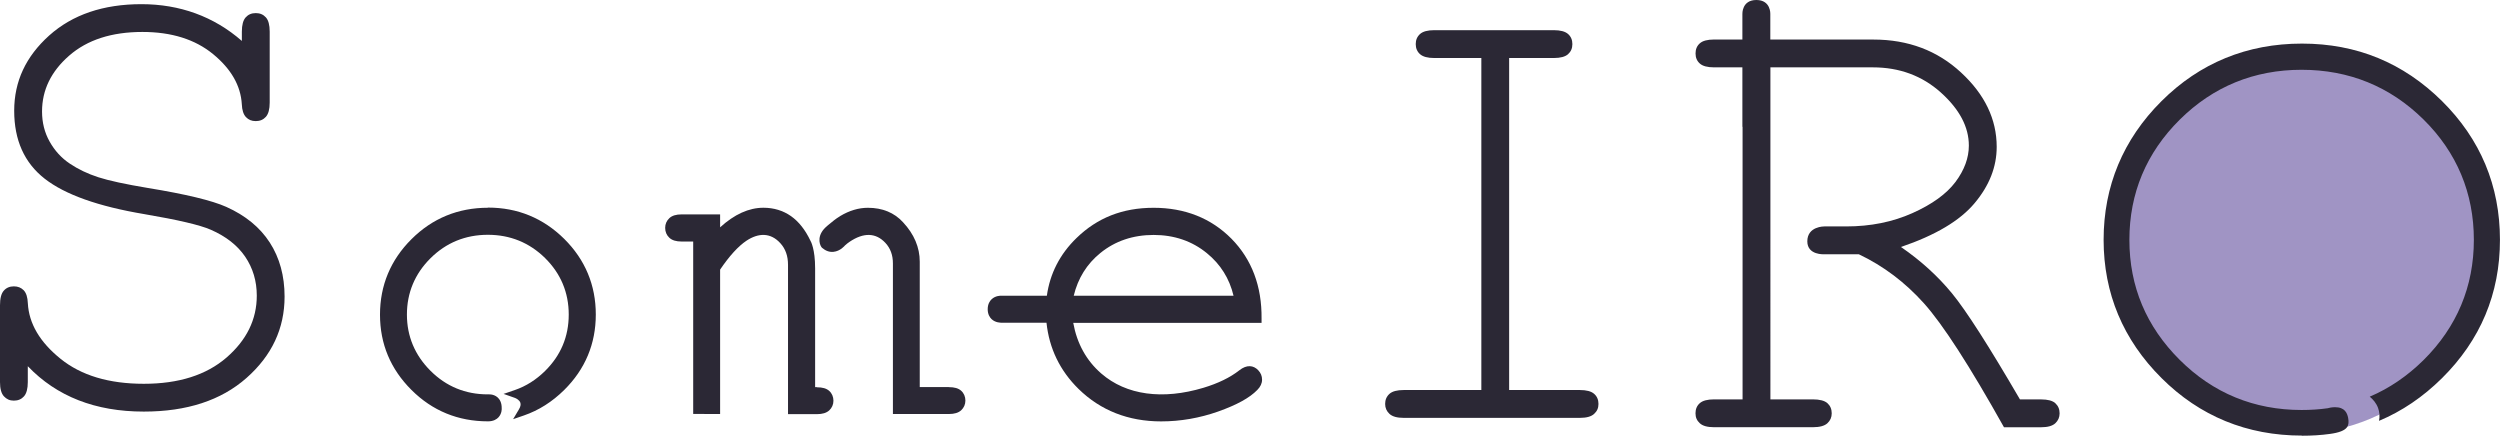
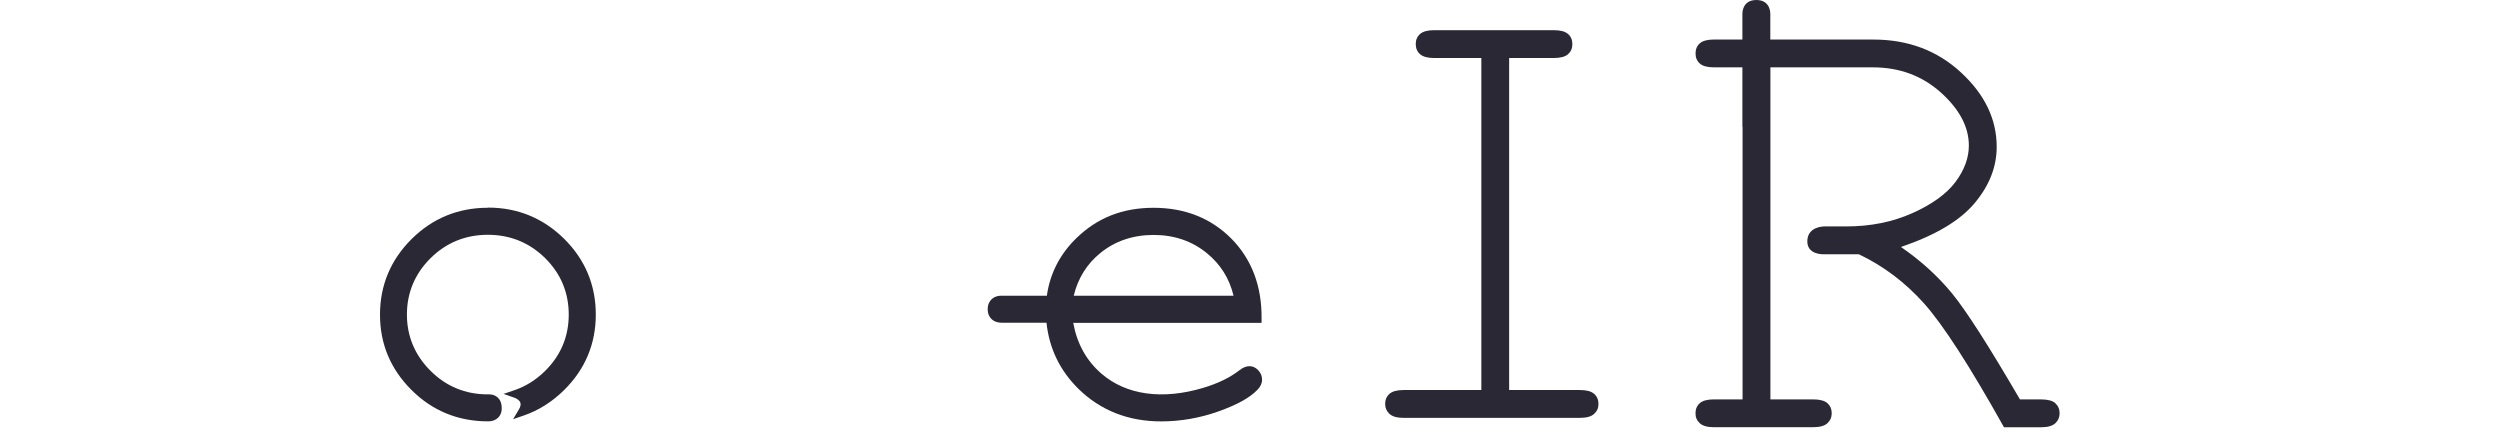
<svg xmlns="http://www.w3.org/2000/svg" id="_レイヤー_1" data-name="レイヤー 1" viewBox="0 0 545.99 95.13">
  <defs>
    <style>      .cls-1 {        fill: #a094c4;      }      .cls-2 {        fill: #2b2835;      }    </style>
  </defs>
-   <circle class="cls-1" cx="501.79" cy="53.82" r="40.83" />
-   <path class="cls-2" d="m52.82,8.94v-2.03c0-1.45.28-2.48.83-3.11.55-.62,1.29-.94,2.21-.94s1.65.32,2.21.94c.55.62.83,1.66.83,3.11v15.49c0,1.45-.28,2.48-.83,3.11-.55.62-1.29.94-2.21.94s-1.58-.29-2.14-.87c-.55-.58-.86-1.52-.91-2.82-.24-4.05-2.33-7.7-6.26-10.93-3.93-3.23-9.08-4.85-15.45-4.85-6.71,0-12.04,1.72-15.99,5.17-3.96,3.45-5.93,7.52-5.93,12.2,0,2.41.55,4.61,1.66,6.58,1.11,1.98,2.58,3.59,4.41,4.81,1.83,1.23,3.91,2.22,6.22,2.97,2.32.75,5.93,1.53,10.86,2.35,8.25,1.35,13.94,2.72,17.08,4.12,4.2,1.88,7.37,4.48,9.52,7.81,2.14,3.33,3.22,7.26,3.22,11.79,0,6.95-2.77,12.87-8.32,17.77-5.55,4.9-13.03,7.34-22.43,7.34-10.56,0-19.01-3.3-25.33-9.91v3.47c0,1.45-.28,2.48-.83,3.11-.55.62-1.29.94-2.21.94s-1.59-.32-2.17-.94c-.58-.63-.86-1.67-.86-3.11v-16.79c0-1.49.27-2.56.83-3.18.55-.63,1.29-.94,2.21-.94.87,0,1.58.29,2.14.86.55.58.85,1.52.9,2.83.24,4.44,2.62,8.48,7.13,12.12,4.51,3.65,10.58,5.47,18.2,5.47s13.64-1.91,18.05-5.72c4.41-3.82,6.62-8.33,6.62-13.53,0-3.18-.85-6.02-2.53-8.5-1.69-2.48-4.2-4.45-7.53-5.9-2.32-1.02-7.14-2.15-14.48-3.4-10.08-1.69-17.34-4.27-21.78-7.74-4.44-3.47-6.66-8.42-6.66-14.84s2.54-11.84,7.64-16.43C15.83,3.2,22.55.91,30.9.91s15.8,2.68,21.92,8.03Z" />
  <g>
    <path class="cls-2" d="m106.58,45.37c-6.52,0-12.15,2.31-16.71,6.86-4.56,4.54-6.88,10.09-6.88,16.49s2.31,11.9,6.88,16.45c4.56,4.55,10.18,6.85,16.7,6.85h.02c1.21,0,1.91-.48,2.28-.88.77-.84.71-1.91.7-1.94.03-1.31-.48-2.04-.91-2.42-.92-.81-2.13-.64-2.13-.65-4.88,0-9.08-1.73-12.5-5.14s-5.16-7.54-5.16-12.29,1.73-8.91,5.16-12.31c3.42-3.39,7.63-5.11,12.51-5.11s9.08,1.71,12.51,5.09c3.42,3.38,5.16,7.53,5.16,12.33s-1.73,8.92-5.16,12.31c-1.96,1.94-4.18,3.34-6.6,4.17l-2.47.85,2.47.87c.26.09.99.46,1.19,1.04.14.39.04.89-.31,1.47l-1.27,2.14,2.35-.81c3.24-1.11,6.2-2.99,8.81-5.57,4.58-4.53,6.9-10.08,6.9-16.48s-2.32-11.98-6.9-16.52c-4.58-4.53-10.18-6.83-16.64-6.83Z" />
    <path class="cls-2" d="m274.8,80.86h0c-1.05-1.09-2.49-1.29-4.16.03-1.99,1.56-4.62,2.84-7.81,3.8-8.92,2.68-16.86,1.62-22.32-3.12-3.25-2.82-5.3-6.54-6.12-11.06h41.13v-.9c.08-7.1-2.14-12.97-6.57-17.47-4.44-4.48-10.16-6.76-17-6.76s-12.31,2.21-16.82,6.58c-3.64,3.52-5.82,7.76-6.5,12.62h-9.93c-.14,0-1.29-.04-2.15.79-.38.36-.84,1.04-.84,2.16s.46,1.79.84,2.16c.86.82,2.02.77,2.11.79h9.89c.59,5.62,2.94,10.48,7,14.46,4.8,4.7,10.87,7.09,18.03,7.09,4.23,0,8.41-.73,12.44-2.15,4.11-1.46,6.91-3,8.57-4.72.69-.69,1.04-1.44,1.04-2.24s-.28-1.47-.83-2.05Zm-5.4-16.28h-34.9c.92-3.81,2.87-6.94,5.82-9.33,3.23-2.62,7.14-3.94,11.63-3.94s8.42,1.34,11.65,4c2.96,2.41,4.91,5.53,5.8,9.28Z" />
-     <path class="cls-2" d="m207.21,84.54h-6.34v-27.39c0-3.12-1.23-6.02-3.66-8.62-1.91-2.09-4.49-3.15-7.67-3.15-2.02,0-4.05.61-6.04,1.8-.93.56-1.8,1.28-2.71,2.04l-.18.16c-2.19,1.83-1.75,3.8-1.21,4.59l.16.17c.75.65,1.61.95,2.46.86,1.5-.14,2.49-1.36,2.5-1.38.34-.31.68-.58,1.01-.8,3.07-2.08,5.75-2.02,7.84.23,1.1,1.19,1.64,2.66,1.64,4.49v32.88h12.22c1.21,0,2.09-.27,2.69-.82.6-.56.92-1.29.92-2.12s-.32-1.61-.93-2.15c-.6-.53-1.47-.78-2.68-.78Z" />
-     <path class="cls-2" d="m178.39,84.55h-.37v-25.96c0-4.2-.94-5.89-1.01-5.99-1.13-2.39-2.56-4.2-4.26-5.4-1.73-1.21-3.76-1.83-6.02-1.83-3.18,0-6.35,1.44-9.46,4.28v-2.83h-8.39c-1.22,0-2.1.27-2.69.82-.6.56-.92,1.29-.92,2.12,0,.87.31,1.6.91,2.16.59.56,1.48.83,2.7.83h2.51v37.65l5.88.02v-31.54c2.02-2.98,3.96-5.11,5.77-6.32,2.58-1.7,5.24-1.82,7.39.56,1.12,1.23,1.67,2.77,1.67,4.72v32.61h6.3c1.21,0,2.09-.27,2.7-.82.6-.56.92-1.29.92-2.12s-.32-1.61-.93-2.15c-.6-.53-1.47-.78-2.68-.78Z" />
  </g>
  <path class="cls-2" d="m329.59,12.67v72.51h15.45c1.45,0,2.48.28,3.11.83.63.55.95,1.29.95,2.21s-.32,1.59-.95,2.17c-.62.58-1.66.87-3.11.87h-38.47c-1.45,0-2.48-.29-3.11-.87-.63-.58-.95-1.3-.95-2.17,0-.91.32-1.65.95-2.21.62-.55,1.66-.83,3.11-.83h16.95V12.67h-10.27c-1.45,0-2.48-.28-3.11-.83-.63-.55-.95-1.29-.95-2.21s.32-1.65.95-2.21c.62-.55,1.66-.83,3.11-.83h26.09c1.45,0,2.48.28,3.11.83.63.55.95,1.29.95,2.21s-.32,1.65-.95,2.21c-.62.55-1.66.83-3.11.83h-9.74Z" />
  <path class="cls-2" d="m448.89,88.06c-.63-.55-1.66-.83-3.11-.83h-4.63c-6.8-11.67-11.75-19.4-14.84-23.16-3.09-3.76-6.8-7.14-11.15-10.13,7.53-2.56,12.9-5.75,16.1-9.59,3.21-3.83,4.81-7.92,4.81-12.27,0-6.03-2.59-11.44-7.78-16.24-5.18-4.8-11.56-7.2-19.14-7.2h-22.52V3.05s.14-3.05-3.05-3.05-3.05,3.05-3.05,3.05v5.58h-6.18c-1.45,0-2.49.28-3.11.83-.63.55-.94,1.29-.94,2.21s.31,1.65.94,2.21c.62.55,1.66.83,3.11.83h6.18v12.98h.04v59.53h-6.23c-1.45,0-2.49.28-3.11.83-.63.55-.94,1.29-.94,2.21s.31,1.59.94,2.17c.62.58,1.66.87,3.11.87h21.58c1.49,0,2.55-.29,3.18-.87.63-.58.94-1.3.94-2.17,0-.91-.32-1.65-.94-2.21-.63-.55-1.69-.83-3.18-.83h-9.27V14.71h22.36c5.84,0,10.79,1.84,14.87,5.5,4.08,3.67,6.11,7.53,6.11,11.58,0,2.7-.98,5.35-2.93,7.96-1.96,2.6-5.09,4.87-9.41,6.8-4.32,1.93-9.13,2.9-14.44,2.9h-4.78s-3.72-.06-3.72,3.26c0,3.07,3.72,2.82,3.72,2.82h7.53c5.36,2.55,10.1,6.12,14.22,10.71,4.12,4.59,9.95,13.61,17.48,27.07h8.1c1.45,0,2.48-.29,3.11-.87.62-.58.94-1.3.94-2.17,0-.91-.32-1.65-.94-2.21Z" />
-   <path class="cls-2" d="m502.74,95.13c-12,0-22.32-4.23-30.69-12.58-8.38-8.35-12.63-18.5-12.63-30.18s4.25-21.92,12.63-30.27c8.37-8.35,18.7-12.58,30.69-12.58s22.15,4.22,30.57,12.54c8.41,8.33,12.67,18.52,12.67,30.31s-4.27,21.91-12.67,30.23c-4.14,4.1-8.75,7.22-13.74,9.31.19-.98.11-1.93-.21-2.81-.39-1.07-1.1-1.88-1.82-2.47,4.27-1.81,8.21-4.5,11.75-7.99,7.29-7.23,10.99-16.07,10.99-26.26s-3.7-19.09-11-26.29c-7.3-7.2-16.26-10.85-26.62-10.85s-19.32,3.66-26.62,10.9c-7.29,7.23-10.99,16.06-10.99,26.25s3.7,18.94,10.99,26.2c7.29,7.27,16.25,10.95,26.62,10.95,1.95,0,3.84-.12,5.69-.38.18-.05.82-.23,1.61-.23,2.16,0,2.66,1.32,2.86,2.31.18.91.1,1.58-.24,2.06-.51.71-1.71,1.19-3.68,1.46-1.99.28-4.04.4-6.15.4Z" />
</svg>